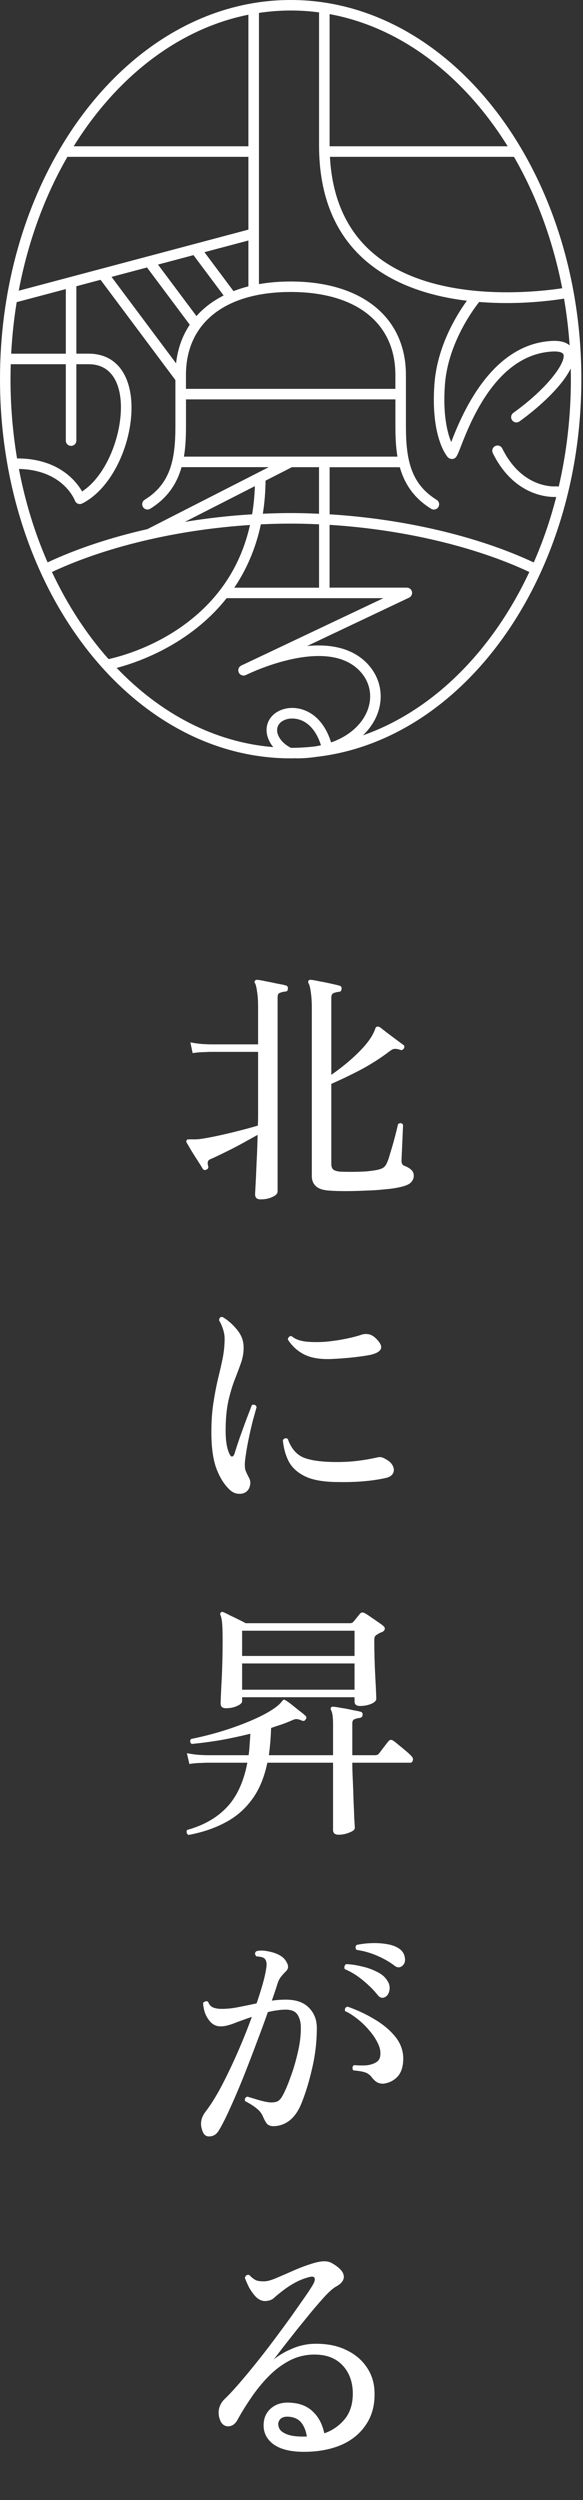
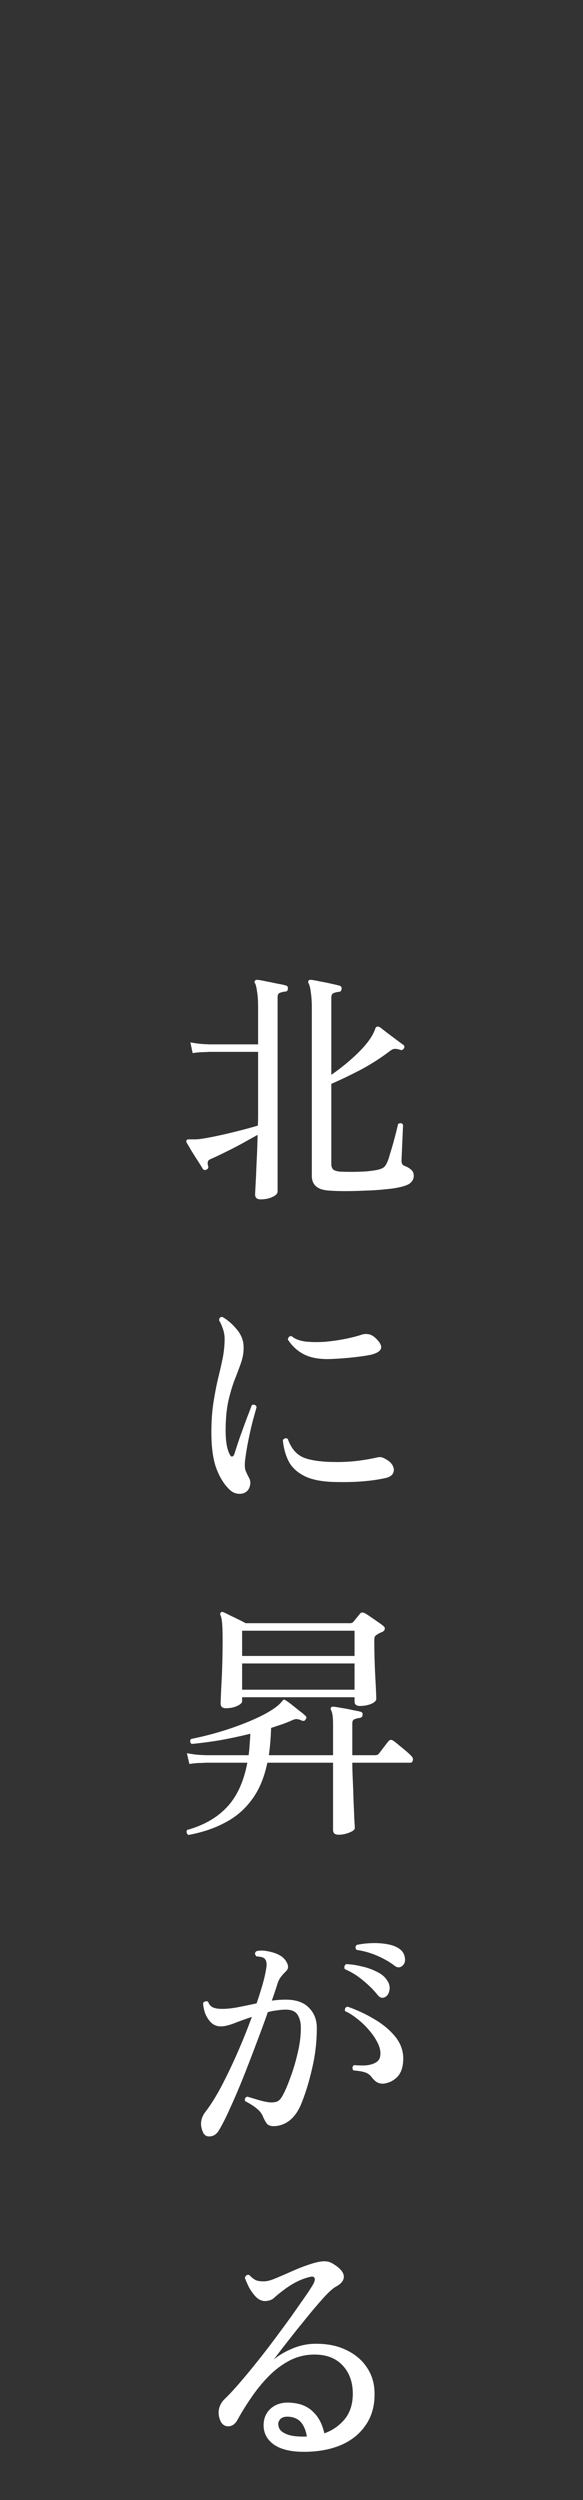
<svg xmlns="http://www.w3.org/2000/svg" width="70" height="300" viewBox="0 0 70 300" fill="none">
  <rect x="0" y="0" width="70" height="300" fill="#333333" stroke="none" />
  <path d="M39.57 142.87C38.81 142.83 38.26 142.65 37.92 142.33C37.6 142.03 37.44 141.63 37.44 141.13V120.85C37.44 120.19 37.4 119.6 37.32 119.08C37.26 118.56 37.17 118.2 37.05 118C36.99 117.88 36.99 117.77 37.05 117.67C37.11 117.59 37.21 117.56 37.35 117.58C37.59 117.6 37.93 117.66 38.37 117.76C38.83 117.84 39.28 117.93 39.72 118.03C40.18 118.13 40.52 118.21 40.74 118.27C40.96 118.33 41.05 118.47 41.01 118.69C40.99 118.91 40.87 119.02 40.65 119.02C40.45 119.04 40.25 119.09 40.05 119.17C39.87 119.25 39.78 119.43 39.78 119.71V128.98C41.12 128.04 42.27 127.08 43.23 126.1C44.19 125.12 44.8 124.23 45.06 123.43C45.08 123.33 45.15 123.25 45.27 123.19C45.35 123.17 45.46 123.19 45.6 123.25C45.76 123.37 46.03 123.58 46.41 123.88C46.81 124.18 47.21 124.48 47.61 124.78C48.01 125.08 48.28 125.28 48.42 125.38C48.58 125.48 48.6 125.63 48.48 125.83C48.36 125.99 48.22 126.04 48.06 125.98C47.84 125.9 47.64 125.86 47.46 125.86C47.28 125.84 47.06 125.93 46.8 126.13C45.7 126.97 44.51 127.73 43.23 128.41C41.95 129.07 40.8 129.62 39.78 130.06V139.66C39.78 139.98 39.86 140.21 40.02 140.35C40.18 140.47 40.44 140.55 40.8 140.59C41.16 140.61 41.64 140.62 42.24 140.62C42.84 140.62 43.44 140.6 44.04 140.56C44.64 140.5 45.11 140.43 45.45 140.35C45.75 140.27 45.97 140.17 46.11 140.05C46.25 139.93 46.38 139.73 46.5 139.45C46.6 139.23 46.71 138.9 46.83 138.46C46.97 138.02 47.11 137.55 47.25 137.05C47.39 136.53 47.51 136.07 47.61 135.67C47.71 135.27 47.77 135.01 47.79 134.89C48.05 134.71 48.25 134.74 48.39 134.98C48.39 135.1 48.38 135.37 48.36 135.79C48.34 136.21 48.32 136.67 48.3 137.17C48.28 137.67 48.26 138.12 48.24 138.52C48.22 138.92 48.21 139.18 48.21 139.3C48.21 139.62 48.33 139.82 48.57 139.9C48.89 140.02 49.15 140.17 49.35 140.35C49.57 140.53 49.68 140.78 49.68 141.1C49.68 141.4 49.56 141.67 49.32 141.91C49.1 142.13 48.67 142.31 48.03 142.45C47.53 142.57 46.91 142.66 46.17 142.72C45.43 142.8 44.65 142.85 43.83 142.87C43.01 142.91 42.22 142.93 41.46 142.93C40.72 142.93 40.09 142.91 39.57 142.87ZM31.29 143.92C30.85 143.92 30.63 143.72 30.63 143.32C30.63 143.24 30.65 142.84 30.69 142.12C30.73 141.42 30.77 140.54 30.81 139.48C30.87 138.4 30.91 137.3 30.93 136.18C30.35 136.5 29.72 136.85 29.04 137.23C28.38 137.59 27.72 137.93 27.06 138.25C26.42 138.57 25.85 138.84 25.35 139.06C25.13 139.14 25 139.25 24.96 139.39C24.92 139.53 24.93 139.71 24.99 139.93C25.05 140.13 24.98 140.27 24.78 140.35C24.6 140.45 24.45 140.41 24.33 140.23C24.23 140.05 24.05 139.76 23.79 139.36C23.53 138.96 23.27 138.55 23.01 138.13C22.75 137.69 22.55 137.35 22.41 137.11C22.35 136.99 22.35 136.9 22.41 136.84C22.43 136.76 22.51 136.72 22.65 136.72C22.71 136.72 22.84 136.72 23.04 136.72C23.16 136.72 23.29 136.72 23.43 136.72C23.59 136.72 23.76 136.71 23.94 136.69C24.54 136.61 25.26 136.48 26.1 136.3C26.94 136.12 27.79 135.92 28.65 135.7C29.51 135.48 30.28 135.27 30.96 135.07C30.98 134.67 30.99 134.28 30.99 133.9C30.99 133.52 30.99 133.17 30.99 132.85V126.22H25.17C25.17 126.22 24.96 126.23 24.54 126.25C24.12 126.25 23.65 126.29 23.13 126.37L22.86 125.08C23.48 125.2 24.01 125.27 24.45 125.29C24.91 125.31 25.14 125.32 25.14 125.32H30.99V120.82C30.99 120.08 30.95 119.48 30.87 119.02C30.81 118.54 30.73 118.2 30.63 118C30.53 117.88 30.53 117.77 30.63 117.67C30.69 117.59 30.79 117.56 30.93 117.58C31.17 117.6 31.51 117.66 31.95 117.76C32.39 117.84 32.83 117.93 33.27 118.03C33.73 118.11 34.07 118.18 34.29 118.24C34.51 118.3 34.6 118.44 34.56 118.66C34.56 118.88 34.44 118.99 34.2 118.99C34 119.01 33.8 119.06 33.6 119.14C33.42 119.2 33.33 119.37 33.33 119.65V142.96C33.33 143.22 33.13 143.44 32.73 143.62C32.33 143.82 31.85 143.92 31.29 143.92ZM29.52 179.04C29.3 179.2 29.01 179.27 28.65 179.25C28.31 179.23 28 179.11 27.72 178.89C27.04 178.31 26.48 177.47 26.04 176.37C25.6 175.27 25.38 173.77 25.38 171.87C25.38 170.57 25.46 169.4 25.62 168.36C25.78 167.32 25.96 166.37 26.16 165.51C26.38 164.63 26.57 163.8 26.73 163.02C26.89 162.22 26.97 161.43 26.97 160.65C26.97 160.25 26.9 159.85 26.76 159.45C26.62 159.03 26.47 158.7 26.31 158.46C26.31 158.14 26.45 158 26.73 158.04C27.35 158.4 27.93 158.91 28.47 159.57C29.01 160.23 29.27 160.96 29.25 161.76C29.25 162.36 29.14 162.97 28.92 163.59C28.7 164.21 28.44 164.9 28.14 165.66C27.86 166.4 27.61 167.26 27.39 168.24C27.19 169.22 27.09 170.37 27.09 171.69C27.09 172.93 27.25 173.87 27.57 174.51C27.67 174.71 27.77 174.8 27.87 174.78C27.99 174.76 28.08 174.66 28.14 174.48C28.32 173.9 28.54 173.23 28.8 172.47C29.08 171.69 29.35 170.95 29.61 170.25C29.89 169.53 30.1 168.98 30.24 168.6C30.52 168.5 30.71 168.58 30.81 168.84C30.71 169.2 30.56 169.74 30.36 170.46C30.18 171.16 30 171.95 29.82 172.83C29.64 173.71 29.5 174.59 29.4 175.47C29.38 175.85 29.4 176.16 29.46 176.4C29.54 176.62 29.69 176.94 29.91 177.36C30.07 177.66 30.1 177.98 30 178.32C29.92 178.64 29.76 178.88 29.52 179.04ZM40.62 177.84C39.02 177.84 37.75 177.64 36.81 177.24C35.87 176.82 35.18 176.24 34.74 175.5C34.32 174.74 34.06 173.84 33.96 172.8C34.16 172.56 34.36 172.52 34.56 172.68C34.96 173.82 35.61 174.57 36.51 174.93C37.41 175.27 38.72 175.44 40.44 175.44C41.34 175.44 42.19 175.39 42.99 175.29C43.79 175.19 44.54 175.06 45.24 174.9C45.48 174.84 45.67 174.83 45.81 174.87C45.97 174.91 46.13 174.98 46.29 175.08C46.71 175.3 47 175.57 47.16 175.89C47.32 176.21 47.33 176.51 47.19 176.79C47.05 177.07 46.75 177.26 46.29 177.36C44.65 177.72 42.76 177.88 40.62 177.84ZM39.69 163.08C38.39 163.12 37.34 162.94 36.54 162.54C35.74 162.14 35.08 161.54 34.56 160.74C34.58 160.6 34.63 160.49 34.71 160.41C34.81 160.33 34.92 160.31 35.04 160.35C35.4 160.67 35.94 160.88 36.66 160.98C37.4 161.06 38.2 161.07 39.06 161.01C39.92 160.93 40.74 160.81 41.52 160.65C42.3 160.49 42.92 160.33 43.38 160.17C43.66 160.07 43.96 160.05 44.28 160.11C44.6 160.17 44.92 160.37 45.24 160.71C45.7 161.19 45.86 161.58 45.72 161.88C45.58 162.18 45.18 162.41 44.52 162.57C44.04 162.67 43.36 162.77 42.48 162.87C41.6 162.97 40.67 163.04 39.69 163.08ZM27.12 204.98C26.7 204.98 26.49 204.79 26.49 204.41C26.49 204.31 26.5 204.02 26.52 203.54C26.54 203.04 26.57 202.42 26.61 201.68C26.65 200.94 26.68 200.16 26.7 199.34C26.72 198.5 26.73 197.7 26.73 196.94C26.73 195.92 26.71 195.19 26.67 194.75C26.63 194.31 26.56 193.99 26.46 193.79C26.42 193.67 26.44 193.57 26.52 193.49C26.6 193.41 26.7 193.4 26.82 193.46C26.98 193.52 27.23 193.64 27.57 193.82C27.91 193.98 28.26 194.15 28.62 194.33C29 194.51 29.29 194.66 29.49 194.78H42.03C42.19 194.78 42.32 194.73 42.42 194.63C42.52 194.51 42.65 194.35 42.81 194.15C42.97 193.95 43.1 193.79 43.2 193.67C43.34 193.47 43.54 193.44 43.8 193.58C43.96 193.66 44.18 193.8 44.46 194C44.76 194.2 45.05 194.4 45.33 194.6C45.63 194.8 45.85 194.96 45.99 195.08C46.15 195.2 46.22 195.33 46.2 195.47C46.18 195.61 46.08 195.73 45.9 195.83C45.78 195.87 45.66 195.92 45.54 195.98C45.44 196.04 45.34 196.1 45.24 196.16C45.14 196.22 45.06 196.3 45 196.4C44.96 196.48 44.94 196.63 44.94 196.85C44.94 197.49 44.95 198.2 44.97 198.98C44.99 199.74 45.02 200.48 45.06 201.2C45.1 201.92 45.13 202.52 45.15 203C45.17 203.48 45.18 203.76 45.18 203.84C45.18 204.08 44.97 204.29 44.55 204.47C44.13 204.63 43.69 204.71 43.23 204.71C42.79 204.71 42.57 204.53 42.57 204.17V203.66H29.07V204.14C29.07 204.34 28.87 204.53 28.47 204.71C28.09 204.89 27.64 204.98 27.12 204.98ZM22.62 220.19C22.5 220.11 22.43 220.01 22.41 219.89C22.39 219.77 22.41 219.67 22.47 219.59C24.47 219.03 26.06 218.12 27.24 216.86C28.44 215.6 29.26 213.82 29.7 211.52C29.16 211.52 28.65 211.52 28.17 211.52C27.71 211.52 27.29 211.52 26.91 211.52C26.31 211.52 25.82 211.52 25.44 211.52C25.06 211.52 24.83 211.52 24.75 211.52C24.75 211.52 24.54 211.53 24.12 211.55C23.7 211.55 23.24 211.59 22.74 211.67L22.44 210.38C23.08 210.5 23.62 210.57 24.06 210.59C24.5 210.61 24.72 210.62 24.72 210.62H29.85C29.91 210.22 29.95 209.8 29.97 209.36C30.01 208.92 30.04 208.48 30.06 208.04C28.86 208.34 27.65 208.6 26.43 208.82C25.21 209.02 24.07 209.17 23.01 209.27C22.91 209.19 22.85 209.09 22.83 208.97C22.83 208.85 22.87 208.75 22.95 208.67C24.63 208.33 26.23 207.9 27.75 207.38C29.27 206.86 30.57 206.32 31.65 205.76C32.75 205.18 33.48 204.65 33.84 204.17C33.94 204.05 34.01 203.98 34.05 203.96C34.11 203.94 34.2 203.97 34.32 204.05C34.52 204.17 34.77 204.35 35.07 204.59C35.37 204.83 35.67 205.07 35.97 205.31C36.27 205.53 36.5 205.72 36.66 205.88C36.82 206 36.83 206.15 36.69 206.33C36.61 206.49 36.47 206.54 36.27 206.48C36.07 206.38 35.89 206.32 35.73 206.3C35.59 206.26 35.4 206.29 35.16 206.39C34.76 206.57 34.34 206.74 33.9 206.9C33.46 207.04 33.01 207.19 32.55 207.35C32.51 208.55 32.42 209.64 32.28 210.62H39.99V206.87C39.99 206.03 39.91 205.48 39.75 205.22C39.69 205.1 39.69 204.99 39.75 204.89C39.81 204.81 39.91 204.78 40.05 204.8C40.27 204.82 40.59 204.87 41.01 204.95C41.43 205.01 41.85 205.09 42.27 205.19C42.71 205.27 43.05 205.34 43.29 205.4C43.49 205.46 43.57 205.59 43.53 205.79C43.53 205.99 43.41 206.11 43.17 206.15C42.97 206.17 42.77 206.22 42.57 206.3C42.39 206.36 42.3 206.53 42.3 206.81V210.62H45.03C45.25 210.62 45.41 210.55 45.51 210.41C45.63 210.25 45.82 210 46.08 209.66C46.34 209.32 46.52 209.09 46.62 208.97C46.78 208.75 46.98 208.72 47.22 208.88C47.4 209 47.64 209.19 47.94 209.45C48.24 209.69 48.53 209.93 48.81 210.17C49.09 210.41 49.29 210.6 49.41 210.74C49.57 210.9 49.62 211.07 49.56 211.25C49.52 211.43 49.42 211.52 49.26 211.52H42.3C42.3 212.08 42.32 212.78 42.36 213.62C42.4 214.46 42.43 215.3 42.45 216.14C42.49 216.96 42.52 217.67 42.54 218.27C42.58 218.87 42.6 219.23 42.6 219.35C42.6 219.55 42.39 219.73 41.97 219.89C41.55 220.07 41.11 220.16 40.65 220.16C40.21 220.16 39.99 219.97 39.99 219.59V211.52H32.1C31.72 213.34 31.09 214.83 30.21 215.99C29.35 217.15 28.28 218.06 27 218.72C25.72 219.4 24.26 219.89 22.62 220.19ZM29.07 202.76H42.57V199.61H29.07V202.76ZM29.07 198.71H42.57V195.68H29.07V198.71ZM24.33 255.76C23.99 254.94 24.1 254.16 24.66 253.42C25.28 252.62 25.92 251.6 26.58 250.36C27.24 249.1 27.89 247.74 28.53 246.28C29.17 244.82 29.74 243.4 30.24 242.02C29.46 242.28 28.74 242.54 28.08 242.8C27.44 243.04 26.92 243.16 26.52 243.16C26.04 243.16 25.64 243 25.32 242.68C25 242.34 24.76 241.95 24.6 241.51C24.46 241.05 24.39 240.66 24.39 240.34C24.47 240.24 24.57 240.18 24.69 240.16C24.81 240.12 24.91 240.14 24.99 240.22C25.11 240.54 25.3 240.76 25.56 240.88C25.84 241 26.2 241.06 26.64 241.06C27.26 241.06 27.92 240.99 28.62 240.85C29.34 240.71 30.07 240.56 30.81 240.4C31.09 239.58 31.33 238.82 31.53 238.12C31.73 237.42 31.87 236.81 31.95 236.29C32.07 235.69 32.01 235.27 31.77 235.03C31.67 234.93 31.51 234.86 31.29 234.82C31.07 234.78 30.9 234.76 30.78 234.76C30.56 234.5 30.57 234.29 30.81 234.13C31.21 234.03 31.68 234.04 32.22 234.16C32.76 234.26 33.22 234.42 33.6 234.64C34 234.86 34.29 235.17 34.47 235.57C34.67 235.97 34.61 236.31 34.29 236.59C34.09 236.79 33.91 236.99 33.75 237.19C33.59 237.39 33.46 237.63 33.36 237.91C33.28 238.15 33.18 238.46 33.06 238.84C32.94 239.2 32.8 239.61 32.64 240.07C32.92 240.03 33.2 240 33.48 239.98C33.76 239.96 34.03 239.95 34.29 239.95C35.53 239.95 36.46 240.27 37.08 240.91C37.72 241.55 38.04 242.36 38.04 243.34C38.04 245.04 37.84 246.71 37.44 248.35C37.06 249.99 36.61 251.42 36.09 252.64C35.71 253.5 35.22 254.14 34.62 254.56C34.04 254.96 33.41 255.15 32.73 255.13C32.43 255.11 32.2 255.01 32.04 254.83C31.9 254.65 31.75 254.38 31.59 254.02C31.43 253.62 31.18 253.29 30.84 253.03C30.52 252.75 30.05 252.45 29.43 252.13C29.35 251.85 29.44 251.67 29.7 251.59C30.04 251.69 30.47 251.82 30.99 251.98C31.53 252.14 32 252.24 32.4 252.28C32.72 252.3 33 252.27 33.24 252.19C33.5 252.09 33.73 251.85 33.93 251.47C34.23 250.93 34.54 250.21 34.86 249.31C35.2 248.41 35.49 247.44 35.73 246.4C35.99 245.34 36.12 244.35 36.12 243.43C36.14 242.79 36.02 242.25 35.76 241.81C35.5 241.37 35.02 241.15 34.32 241.15C33.96 241.15 33.6 241.18 33.24 241.24C32.88 241.28 32.52 241.35 32.16 241.45C31.76 242.59 31.3 243.84 30.78 245.2C30.28 246.54 29.76 247.89 29.22 249.25C28.68 250.59 28.15 251.83 27.63 252.97C27.13 254.09 26.68 254.98 26.28 255.64C26 256.1 25.64 256.34 25.2 256.36C24.78 256.4 24.49 256.2 24.33 255.76ZM46.08 250.03C45.82 250.05 45.58 250.01 45.36 249.91C45.14 249.81 44.91 249.61 44.67 249.31C44.47 249.03 44.22 248.83 43.92 248.71C43.62 248.59 43.12 248.5 42.42 248.44C42.26 248.18 42.29 247.97 42.51 247.81C42.99 247.85 43.46 247.86 43.92 247.84C44.38 247.8 44.77 247.69 45.09 247.51C45.43 247.33 45.62 247.05 45.66 246.67C45.72 246.19 45.62 245.69 45.36 245.17C45.1 244.63 44.75 244.11 44.31 243.61C43.87 243.09 43.39 242.63 42.87 242.23C42.37 241.83 41.89 241.53 41.43 241.33C41.37 241.03 41.47 240.85 41.73 240.79C42.87 241.19 43.94 241.69 44.94 242.29C45.96 242.89 46.79 243.58 47.43 244.36C48.07 245.14 48.4 246.01 48.42 246.97C48.42 247.93 48.2 248.66 47.76 249.16C47.32 249.64 46.76 249.93 46.08 250.03ZM46.32 239.59C45.96 239.83 45.63 239.76 45.33 239.38C44.89 238.82 44.32 238.25 43.62 237.67C42.94 237.09 42.2 236.63 41.4 236.29C41.34 236.17 41.33 236.05 41.37 235.93C41.41 235.81 41.48 235.73 41.58 235.69C42.16 235.71 42.77 235.8 43.41 235.96C44.07 236.1 44.67 236.31 45.21 236.59C45.77 236.85 46.18 237.18 46.44 237.58C46.72 237.96 46.83 238.35 46.77 238.75C46.71 239.15 46.56 239.43 46.32 239.59ZM47.4 235.9C46.84 235.46 46.15 235.06 45.33 234.7C44.51 234.34 43.67 234.1 42.81 233.98C42.73 233.88 42.69 233.78 42.69 233.68C42.69 233.56 42.74 233.46 42.84 233.38C43.4 233.26 44 233.19 44.64 233.17C45.28 233.15 45.89 233.19 46.47 233.29C47.05 233.39 47.52 233.56 47.88 233.8C48.28 234.06 48.52 234.41 48.6 234.85C48.68 235.27 48.61 235.59 48.39 235.81C48.09 236.13 47.76 236.16 47.4 235.9ZM36.66 294.21C34.92 294.23 33.62 293.91 32.76 293.25C31.9 292.57 31.54 291.68 31.68 290.58C31.78 289.86 32.13 289.28 32.73 288.84C33.35 288.4 34.12 288.23 35.04 288.33C36.1 288.41 36.95 288.77 37.59 289.41C38.25 290.03 38.7 290.89 38.94 291.99C39.92 291.65 40.74 291.08 41.4 290.28C42.06 289.46 42.38 288.41 42.36 287.13C42.34 285.77 41.92 284.66 41.1 283.8C40.28 282.94 39.13 282.52 37.65 282.54C36.59 282.56 35.61 282.81 34.71 283.29C33.81 283.77 32.98 284.4 32.22 285.18C31.46 285.96 30.77 286.81 30.15 287.73C29.53 288.63 28.98 289.52 28.5 290.4C28.24 290.86 27.9 291.11 27.48 291.15C27.06 291.17 26.74 290.99 26.52 290.61C26.28 290.13 26.2 289.64 26.28 289.14C26.38 288.64 26.61 288.22 26.97 287.88C27.47 287.4 28.04 286.79 28.68 286.05C29.34 285.29 30.03 284.46 30.75 283.56C31.49 282.64 32.21 281.71 32.91 280.77C33.63 279.81 34.3 278.9 34.92 278.04C35.54 277.16 36.08 276.39 36.54 275.73C37 275.07 37.33 274.57 37.53 274.23C37.77 273.83 37.85 273.54 37.77 273.36C37.69 273.18 37.48 273.14 37.14 273.24C36.06 273.5 34.94 274.09 33.78 275.01C33.44 275.27 33.14 275.52 32.88 275.76C32.64 275.98 32.29 276.1 31.83 276.12C31.43 276.12 31.06 275.95 30.72 275.61C30.4 275.27 30.12 274.88 29.88 274.44C29.66 273.98 29.5 273.61 29.4 273.33C29.5 273.03 29.68 272.92 29.94 273C30.22 273.3 30.49 273.51 30.75 273.63C31.03 273.73 31.39 273.77 31.83 273.75C32.17 273.73 32.64 273.59 33.24 273.33C33.86 273.07 34.55 272.77 35.31 272.43C36.09 272.09 36.88 271.8 37.68 271.56C38.26 271.4 38.71 271.33 39.03 271.35C39.35 271.35 39.67 271.45 39.99 271.65C40.81 272.15 41.24 272.64 41.28 273.12C41.32 273.6 41.01 274.02 40.35 274.38C40.05 274.54 39.64 274.89 39.12 275.43C38.62 275.97 38.06 276.61 37.44 277.35C36.84 278.09 36.23 278.84 35.61 279.6C35.01 280.36 34.46 281.06 33.96 281.7C33.48 282.34 33.11 282.82 32.85 283.14C33.49 282.62 34.24 282.18 35.1 281.82C35.96 281.46 36.82 281.27 37.68 281.25C39.16 281.21 40.44 281.45 41.52 281.97C42.6 282.47 43.44 283.17 44.04 284.07C44.64 284.95 44.95 285.96 44.97 287.1C45.01 288.6 44.67 289.88 43.95 290.94C43.25 292 42.27 292.81 41.01 293.37C39.75 293.91 38.3 294.19 36.66 294.21ZM36.69 292.38H36.84C36.76 291.8 36.58 291.3 36.3 290.88C36.02 290.44 35.59 290.16 35.01 290.04C34.11 289.88 33.58 290.11 33.42 290.73C33.38 290.95 33.43 291.2 33.57 291.48C33.73 291.74 34.05 291.96 34.53 292.14C35.03 292.32 35.75 292.4 36.69 292.38Z" fill="white" />
-   <path d="M69.802 45.502C69.802 20.412 54.146 0 34.899 0C23.64 0 13.605 6.992 7.222 17.816C7.202 17.849 7.181 17.881 7.165 17.913C2.672 25.57 0 35.137 0 45.498C0 70.588 15.656 91 34.903 91C35.113 91 35.318 90.996 35.524 90.988C35.556 90.992 35.592 91 35.625 91C36.439 91 37.196 90.936 37.906 90.831C55.75 88.836 69.802 69.271 69.802 45.502ZM67.501 34.589C64.66 35.024 52.224 36.515 44.982 30.539C41.686 27.819 39.884 23.877 39.614 18.82H61.715C64.386 23.45 66.381 28.794 67.505 34.589H67.501ZM60.816 36.366C64.011 36.366 66.591 36.016 67.727 35.834C68.037 37.668 68.263 39.542 68.396 41.448C68.009 41.105 67.348 40.852 66.236 40.912C58.817 41.319 55.355 50.016 54.174 53.046C53.715 51.942 53.159 49.794 53.417 46.191C53.772 41.275 56.762 37.208 57.535 36.233C58.672 36.326 59.776 36.366 60.816 36.366ZM60.957 17.554H39.574C39.574 17.522 39.574 17.49 39.574 17.458V1.693C48.158 3.268 55.718 9.12 60.957 17.554ZM38.309 1.491V17.462C38.309 23.575 40.283 28.306 44.18 31.518C47.59 34.327 51.966 35.592 56.06 36.088C54.852 37.748 52.49 41.532 52.16 46.106C51.7 52.478 53.667 54.751 53.751 54.847C53.876 54.984 54.062 55.077 54.247 55.077C54.255 55.077 54.267 55.077 54.279 55.077C54.759 55.053 54.876 54.747 55.315 53.622C56.492 50.596 59.615 42.552 66.309 42.181C67.054 42.141 67.558 42.27 67.65 42.532C67.957 43.402 65.994 46.401 61.634 49.544C61.352 49.75 61.287 50.145 61.493 50.427C61.698 50.709 62.093 50.773 62.375 50.568C64.979 48.69 67.554 46.223 68.529 44.212C68.537 44.64 68.545 45.071 68.545 45.502C68.545 49.987 68.033 54.319 67.086 58.402C66.998 58.37 66.901 58.349 66.8 58.361C66.635 58.378 62.718 58.692 60.304 53.812C60.151 53.497 59.768 53.373 59.458 53.526C59.143 53.679 59.018 54.058 59.172 54.372C61.573 59.232 65.378 59.635 66.567 59.635C66.655 59.635 66.728 59.635 66.788 59.631C66.083 62.383 65.176 65.015 64.088 67.493C57.35 64.334 48.48 62.267 39.578 61.718V56.065H48.005C48.545 57.959 49.617 59.728 51.764 61.053C51.869 61.118 51.982 61.146 52.095 61.146C52.309 61.146 52.514 61.041 52.631 60.848C52.816 60.55 52.724 60.163 52.425 59.978C49.355 58.079 48.738 55.206 48.738 51.18V44.998C48.738 38.079 43.435 33.779 34.903 33.779C33.549 33.779 32.276 33.888 31.091 34.097V1.548C32.344 1.362 33.614 1.261 34.903 1.261C36.056 1.261 37.192 1.338 38.313 1.487L38.309 1.491ZM28.133 70.516C29.539 68.432 30.68 65.926 31.321 62.919C32.518 62.863 33.71 62.831 34.899 62.831C36.088 62.831 37.168 62.863 38.309 62.915V70.52H28.133V70.516ZM6.238 68.638C9.684 67.022 13.706 65.696 18.01 64.721C18.03 64.721 18.05 64.713 18.07 64.709C21.903 63.842 25.953 63.262 30.019 62.996C28.875 68.082 26.106 72.188 21.745 75.239C17.925 77.911 14.052 78.87 13.033 79.091C10.377 76.097 8.084 72.575 6.238 68.642V68.638ZM2.273 56.274C7.524 56.379 8.938 59.921 8.995 60.074C9.055 60.243 9.188 60.377 9.353 60.441C9.43 60.469 9.507 60.485 9.587 60.485C9.684 60.485 9.781 60.461 9.869 60.417C11.856 59.421 13.621 57.225 14.721 54.396C15.757 51.724 16.063 48.815 15.539 46.606C14.903 43.918 13.162 42.439 10.639 42.439H9.168V34.42C9.168 34.395 9.164 34.375 9.16 34.351L12.078 33.573C12.078 33.573 12.09 33.594 12.094 33.602L21.061 45.607V51.172C21.061 55.198 20.444 58.075 17.373 59.969C17.075 60.155 16.986 60.542 17.168 60.84C17.353 61.138 17.74 61.231 18.038 61.045C20.186 59.72 21.262 57.955 21.798 56.056H32.272L17.691 63.496C13.319 64.487 9.229 65.837 5.714 67.485C4.195 64.016 3.026 60.248 2.269 56.27L2.273 56.274ZM8.088 18.82H29.826V27.553L23.333 29.282C23.333 29.282 23.333 29.282 23.329 29.282L17.76 30.765C17.76 30.765 17.756 30.765 17.752 30.765L2.249 34.887C3.361 28.975 5.376 23.531 8.092 18.82H8.088ZM47.718 54.795H22.084C22.286 53.586 22.33 52.357 22.33 51.172V47.924H47.477V51.172C47.477 52.353 47.517 53.586 47.722 54.795H47.718ZM17.651 32.094L22.785 38.965C21.895 40.295 21.334 41.851 21.141 43.6L13.392 33.227L17.655 32.094H17.651ZM23.229 30.611L26.852 35.459C25.562 36.108 24.466 36.938 23.587 37.93L18.969 31.748L23.233 30.615L23.229 30.611ZM47.473 46.663H22.326V44.994C22.326 38.76 27.025 35.036 34.899 35.036C42.774 35.036 47.473 38.76 47.473 44.994V46.663ZM28.036 34.935L24.546 30.261L29.826 28.858V34.363C29.201 34.52 28.605 34.714 28.036 34.935ZM2.003 36.257L7.903 34.69V42.443H1.342C1.451 40.34 1.672 38.272 2.003 36.257ZM30.603 58.329C30.563 59.498 30.454 60.626 30.273 61.715C27.557 61.88 24.845 62.186 22.193 62.625L30.607 58.333L30.603 58.329ZM34.899 61.565C33.791 61.565 32.675 61.598 31.558 61.646C31.756 60.405 31.869 59.083 31.885 57.676L35.048 56.06H38.305V61.65C37.164 61.598 36.028 61.565 34.895 61.565H34.899ZM29.826 1.765V17.554H8.846C14.004 9.253 21.407 3.45 29.826 1.765ZM1.29 43.705H7.903V52.873C7.903 53.223 8.185 53.505 8.535 53.505C8.886 53.505 9.168 53.223 9.168 52.873V43.705H10.639C13.049 43.705 13.968 45.442 14.31 46.9C15.185 50.6 13.271 56.754 9.857 58.974C9.12 57.693 6.984 55.013 2.047 55.009C1.535 51.946 1.261 48.766 1.261 45.502C1.261 44.902 1.273 44.301 1.29 43.709V43.705ZM14.008 80.147C16.462 79.503 22.781 77.379 27.21 71.777H46.038L29.523 79.603C29.209 79.744 29.012 79.845 28.959 79.869C28.649 80.026 28.524 80.401 28.677 80.712C28.83 81.022 29.201 81.155 29.515 81.006L29.882 80.832C31.595 80.047 39.131 76.891 42.87 80.2C44.353 81.51 44.825 83.388 44.132 85.221C43.572 86.7 42.165 88.243 39.751 89.09C39.441 88.066 38.683 86.289 36.999 85.423C35.987 84.903 34.847 84.806 33.859 85.157C33.09 85.427 32.505 85.947 32.211 86.611C31.78 87.583 32.05 88.727 32.808 89.65C25.731 89.078 19.239 85.616 14.008 80.147ZM34.944 89.739C33.715 89.154 32.997 87.974 33.372 87.123C33.525 86.777 33.847 86.503 34.287 86.35C34.935 86.12 35.737 86.196 36.427 86.551C37.684 87.196 38.284 88.606 38.538 89.432C38.276 89.489 38.006 89.541 37.724 89.582C36.805 89.682 35.879 89.739 34.94 89.739H34.944ZM43.568 88.248C44.406 87.446 44.986 86.547 45.317 85.668C46.191 83.359 45.575 80.901 43.709 79.253C41.851 77.613 39.316 77.286 36.874 77.52L49.117 71.717C49.383 71.592 49.528 71.294 49.464 71.007C49.399 70.717 49.141 70.516 48.847 70.516H39.57V62.98C48.299 63.524 56.971 65.551 63.556 68.638C59.095 78.157 51.974 85.294 43.568 88.243V88.248Z" fill="white" />
</svg>